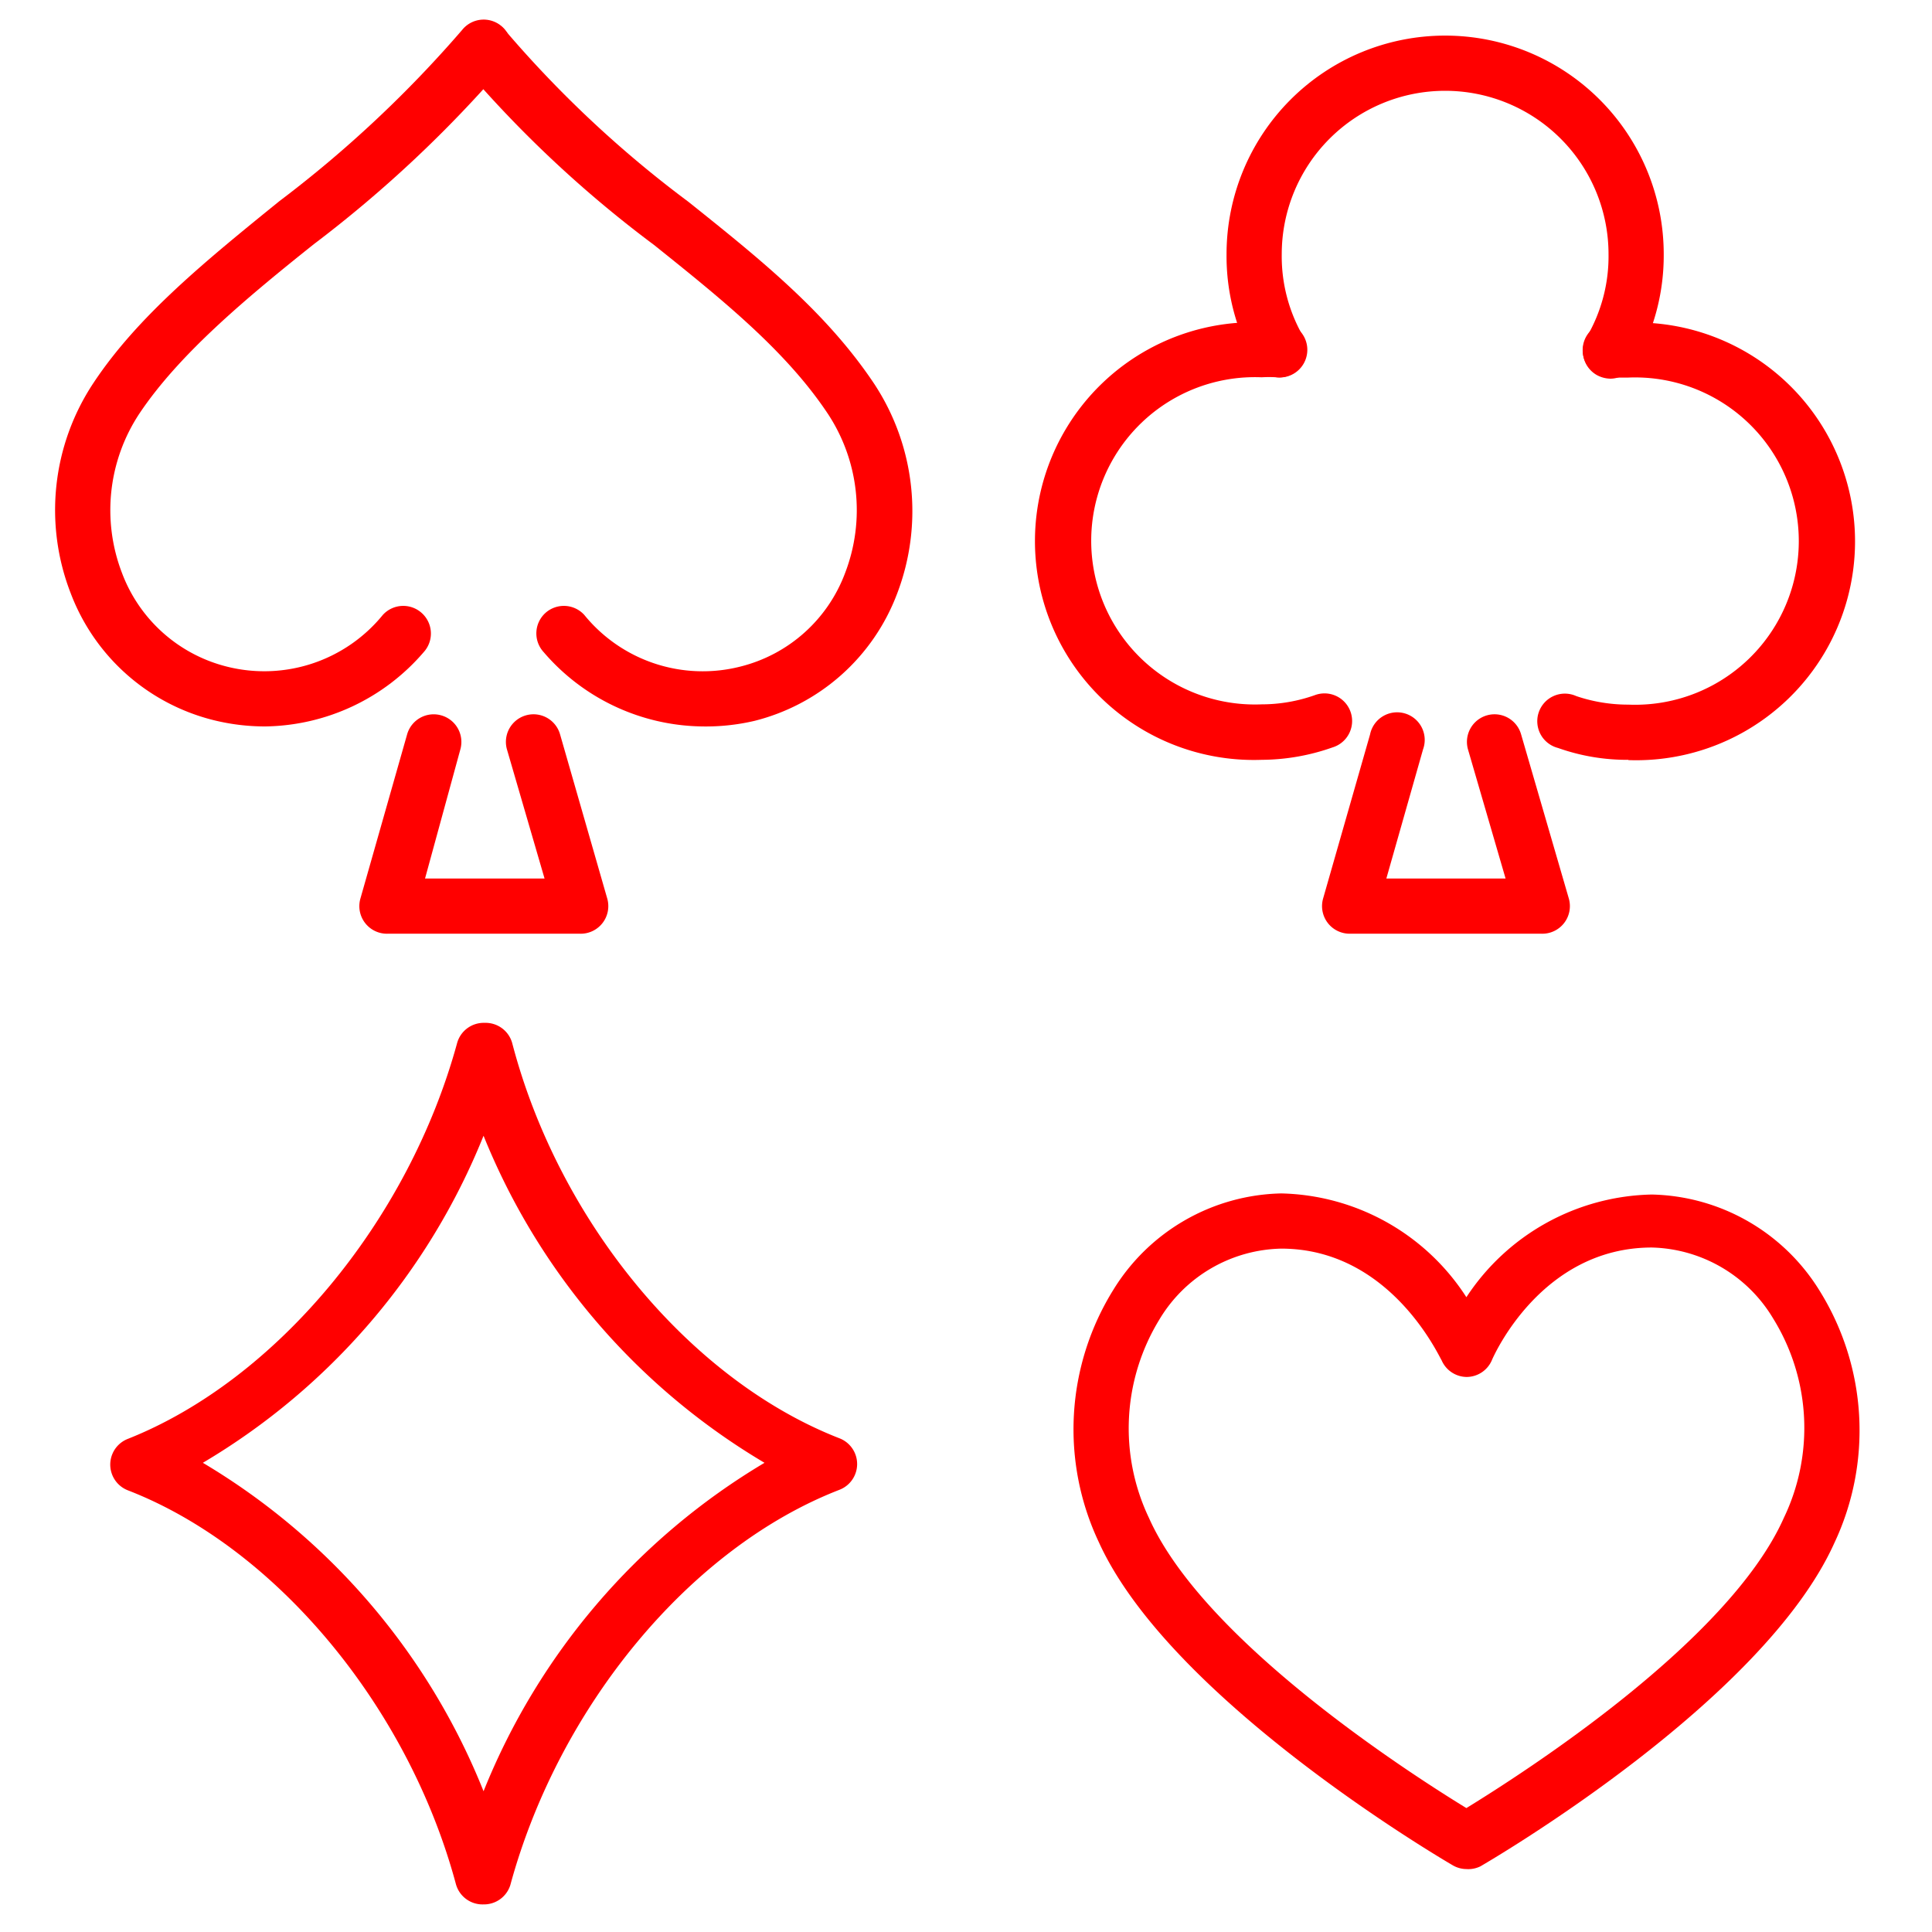
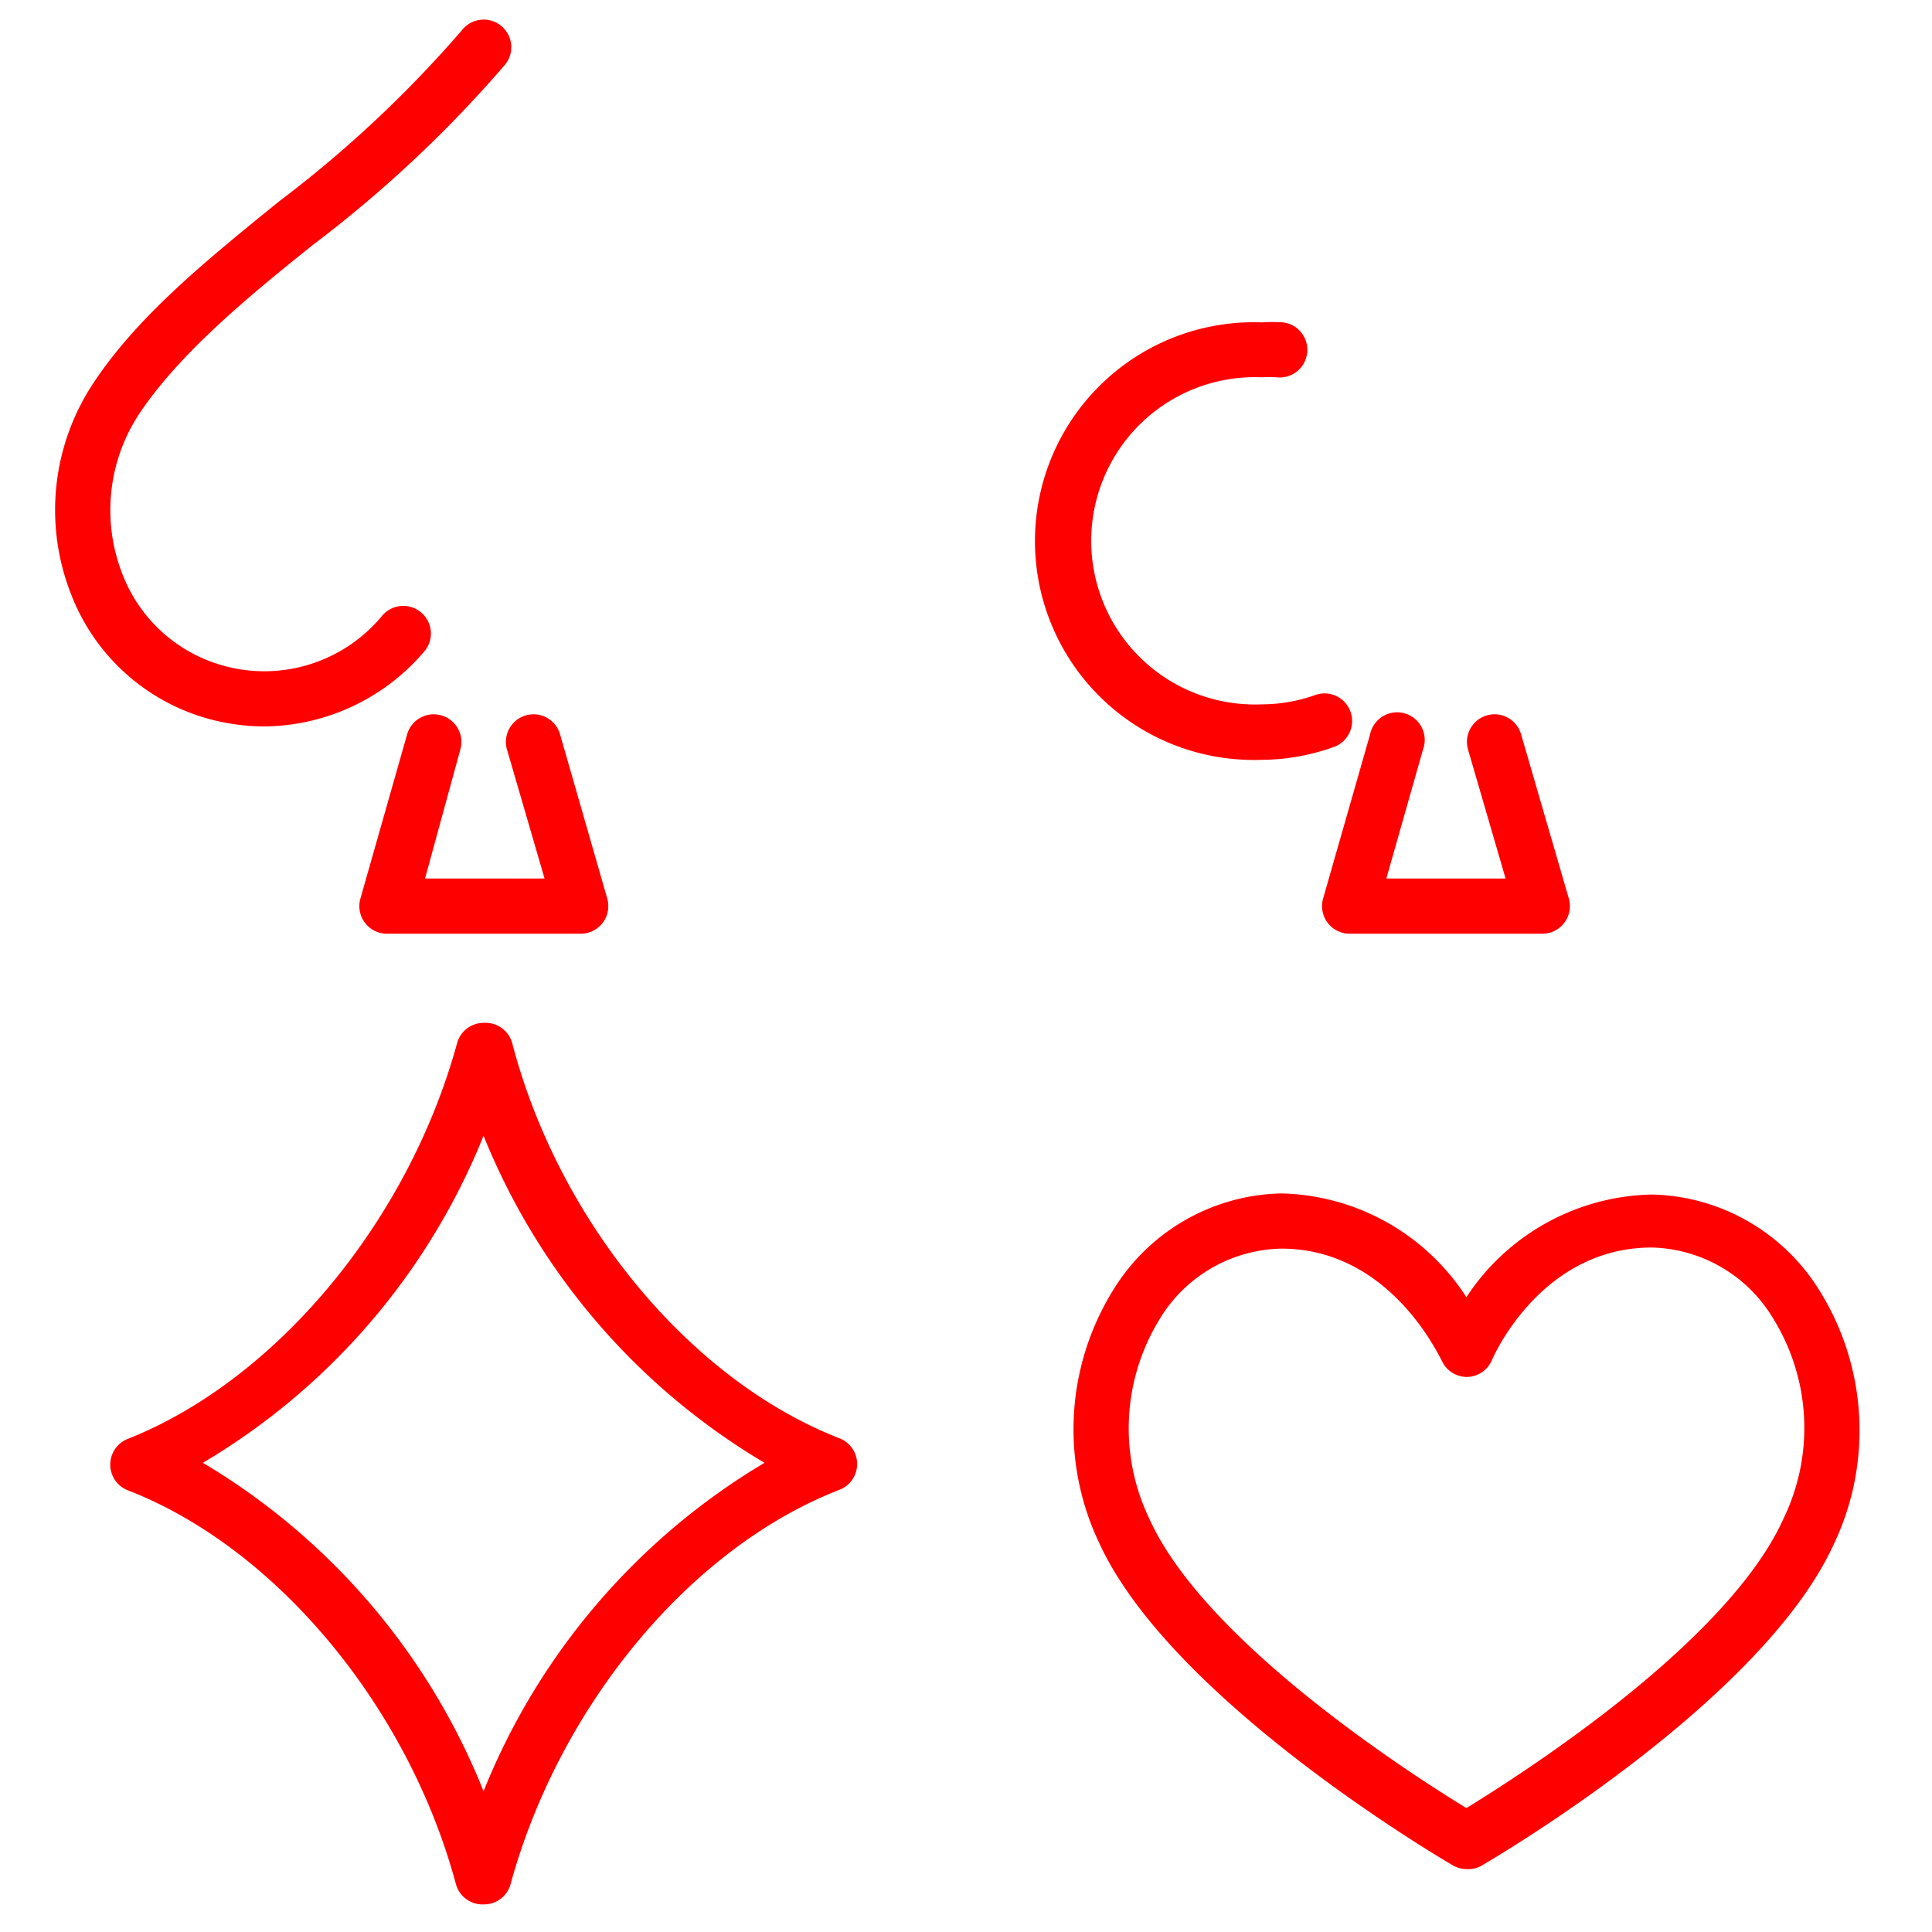
<svg xmlns="http://www.w3.org/2000/svg" viewBox="0 0 70 70">
  <path d="M17.52,69h0a1,1,0,0,1-1-.73C14.79,61.83,10,56.08,4.64,54a1,1,0,0,1,0-1.87C10,50,14.79,44.26,16.56,37.8a1,1,0,0,1,1-.74,1,1,0,0,1,1,.74C20.25,44.26,25,50,30.41,52.11a1,1,0,0,1,0,1.87C25,56.08,20.25,61.83,18.49,68.3A1,1,0,0,1,17.52,69ZM7.35,53a24.36,24.36,0,0,1,10.17,11.9A24.43,24.43,0,0,1,27.7,53,24.36,24.36,0,0,1,17.52,41.15,24.29,24.29,0,0,1,7.35,53Z" fill="red" />
  <path d="M53.13,67.72a1,1,0,0,1-.5-.14c-.41-.24-10.23-6-12.82-11.71a9.57,9.57,0,0,1,.53-9.14,7.32,7.32,0,0,1,6.08-3.49A8.19,8.19,0,0,1,53.13,47a8.23,8.23,0,0,1,6.72-3.72,7.32,7.32,0,0,1,6.08,3.49,9.57,9.57,0,0,1,.53,9.14c-2.59,5.74-12.41,11.47-12.82,11.71A1,1,0,0,1,53.13,67.72ZM46.42,45.24A5.27,5.27,0,0,0,42,47.82,7.55,7.55,0,0,0,41.63,55c2,4.48,9.49,9.28,11.5,10.51,2-1.23,9.49-6,11.5-10.51a7.53,7.53,0,0,0-.38-7.22,5.27,5.27,0,0,0-4.4-2.58c-4,0-5.73,3.92-5.8,4.09a1,1,0,0,1-.91.6h0a1,1,0,0,1-.91-.61C52.14,49.16,50.38,45.24,46.42,45.24Z" fill="red" />
  <path d="M55.9,33.83h-7a1,1,0,0,1-.8-.4,1,1,0,0,1-.16-.88l1.7-5.94a1,1,0,1,1,1.92.54l-1.33,4.68h4.32l-1.36-4.67a1,1,0,1,1,1.92-.56l1.73,5.95a1,1,0,0,1-1,1.28Z" fill="red" />
-   <path d="M58.35,13.72a1.06,1.06,0,0,1-.51-.14,1,1,0,0,1-.35-1.37,5.79,5.79,0,0,0,.79-3,5.92,5.92,0,1,0-11.84,0,5.79,5.79,0,0,0,.79,3,1,1,0,0,1-1.73,1,7.81,7.81,0,0,1-1.06-4,7.92,7.92,0,1,1,15.84,0,7.82,7.82,0,0,1-1.07,4A1,1,0,0,1,58.35,13.72Z" fill="red" />
-   <path d="M59,27.53a7.46,7.46,0,0,1-2.55-.43,1,1,0,1,1,.66-1.88,5.85,5.85,0,0,0,1.89.31,5.93,5.93,0,1,0,0-11.85l-.55,0a1,1,0,0,1-1.1-.88,1,1,0,0,1,.88-1.11,6.74,6.74,0,0,1,.77,0,7.93,7.93,0,1,1,0,15.85Z" fill="red" />
  <path d="M45.71,27.53a7.93,7.93,0,1,1,0-15.85,6.74,6.74,0,0,1,.77,0,1,1,0,0,1,.88,1.11,1,1,0,0,1-1.11.88,4.89,4.89,0,0,0-.54,0,5.93,5.93,0,1,0,0,11.85,5.79,5.79,0,0,0,1.92-.33,1,1,0,1,1,.65,1.89A7.8,7.8,0,0,1,45.71,27.53Z" fill="red" />
  <path d="M21.06,33.83h-7a1,1,0,0,1-1-1.28l1.69-5.94a1,1,0,0,1,1.24-.69,1,1,0,0,1,.69,1.23L15.4,31.83h4.33l-1.36-4.67a1,1,0,0,1,1.92-.56L22,32.55a1,1,0,0,1-1,1.28Z" fill="red" />
  <path d="M9.61,26.32a7.73,7.73,0,0,1-1.88-.23,7.46,7.46,0,0,1-5.17-4.6,8.32,8.32,0,0,1,.83-7.62C5,11.44,7.48,9.43,10.12,7.29a42.86,42.86,0,0,0,6.62-6.2A1,1,0,0,1,18.15.93a1,1,0,0,1,.16,1.4,44.85,44.85,0,0,1-6.93,6.51c-2.51,2-4.89,4-6.32,6.13a6.34,6.34,0,0,0-.64,5.79,5.48,5.48,0,0,0,3.79,3.39,5.54,5.54,0,0,0,5.66-1.87,1,1,0,0,1,1.41-.07,1,1,0,0,1,.07,1.42A7.7,7.7,0,0,1,9.61,26.32Z" fill="red" />
-   <path d="M25.43,26.32a7.69,7.69,0,0,1-5.73-2.69,1,1,0,0,1,.06-1.42,1,1,0,0,1,1.41.07,5.53,5.53,0,0,0,5.66,1.87,5.46,5.46,0,0,0,3.79-3.39A6.34,6.34,0,0,0,30,15c-1.52-2.29-3.85-4.16-6.31-6.13a42.31,42.31,0,0,1-6.94-6.51,1,1,0,0,1,1.57-1.24,40.6,40.6,0,0,0,6.62,6.19c2.59,2.07,5,4,6.73,6.59a8.38,8.38,0,0,1,.83,7.62,7.46,7.46,0,0,1-5.17,4.6A7.75,7.75,0,0,1,25.43,26.32Z" fill="red" />
</svg>